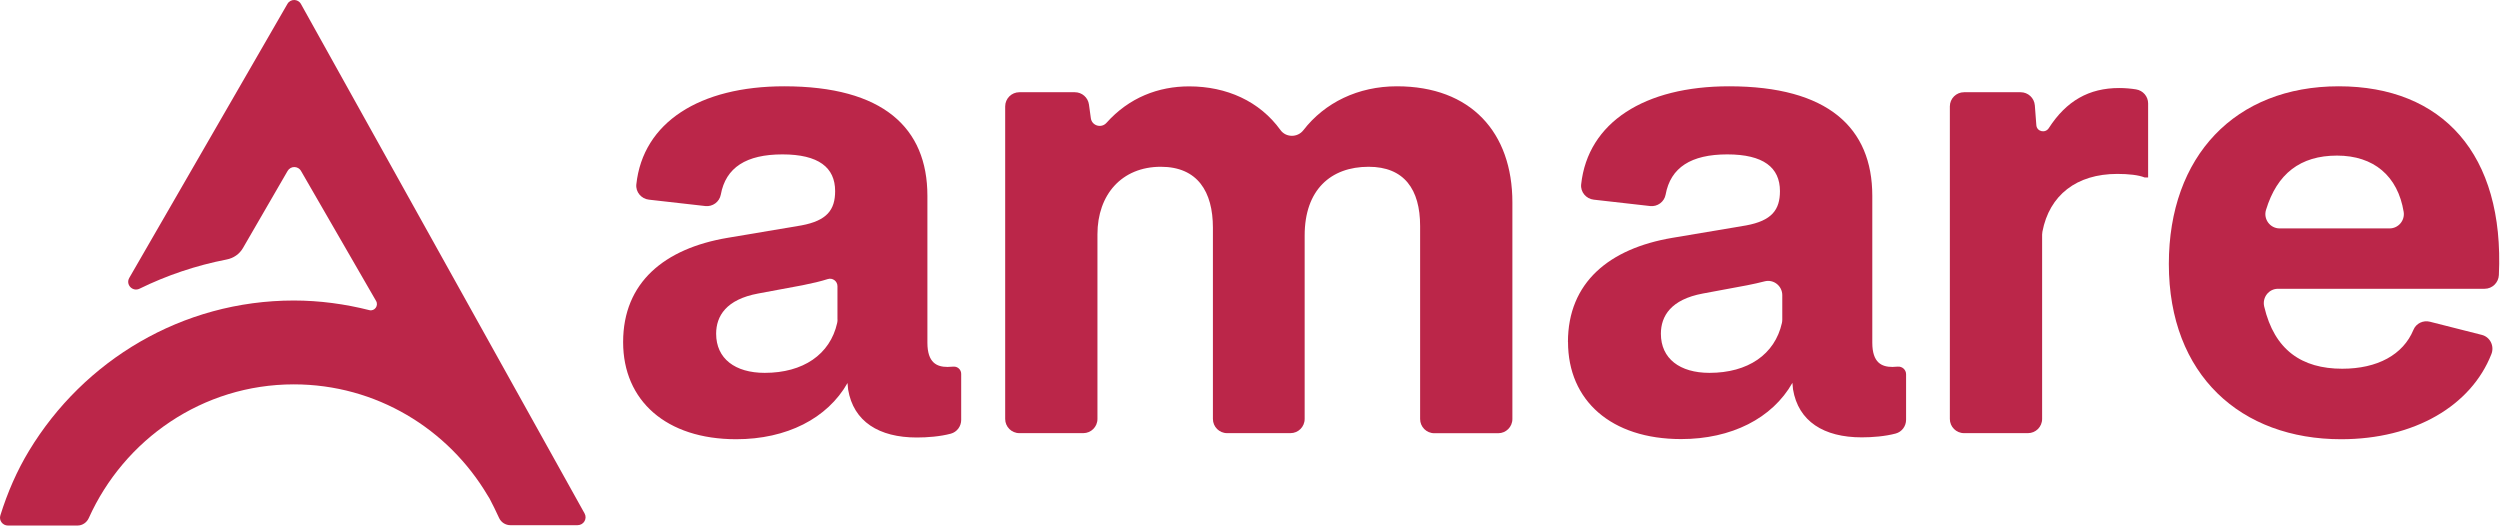
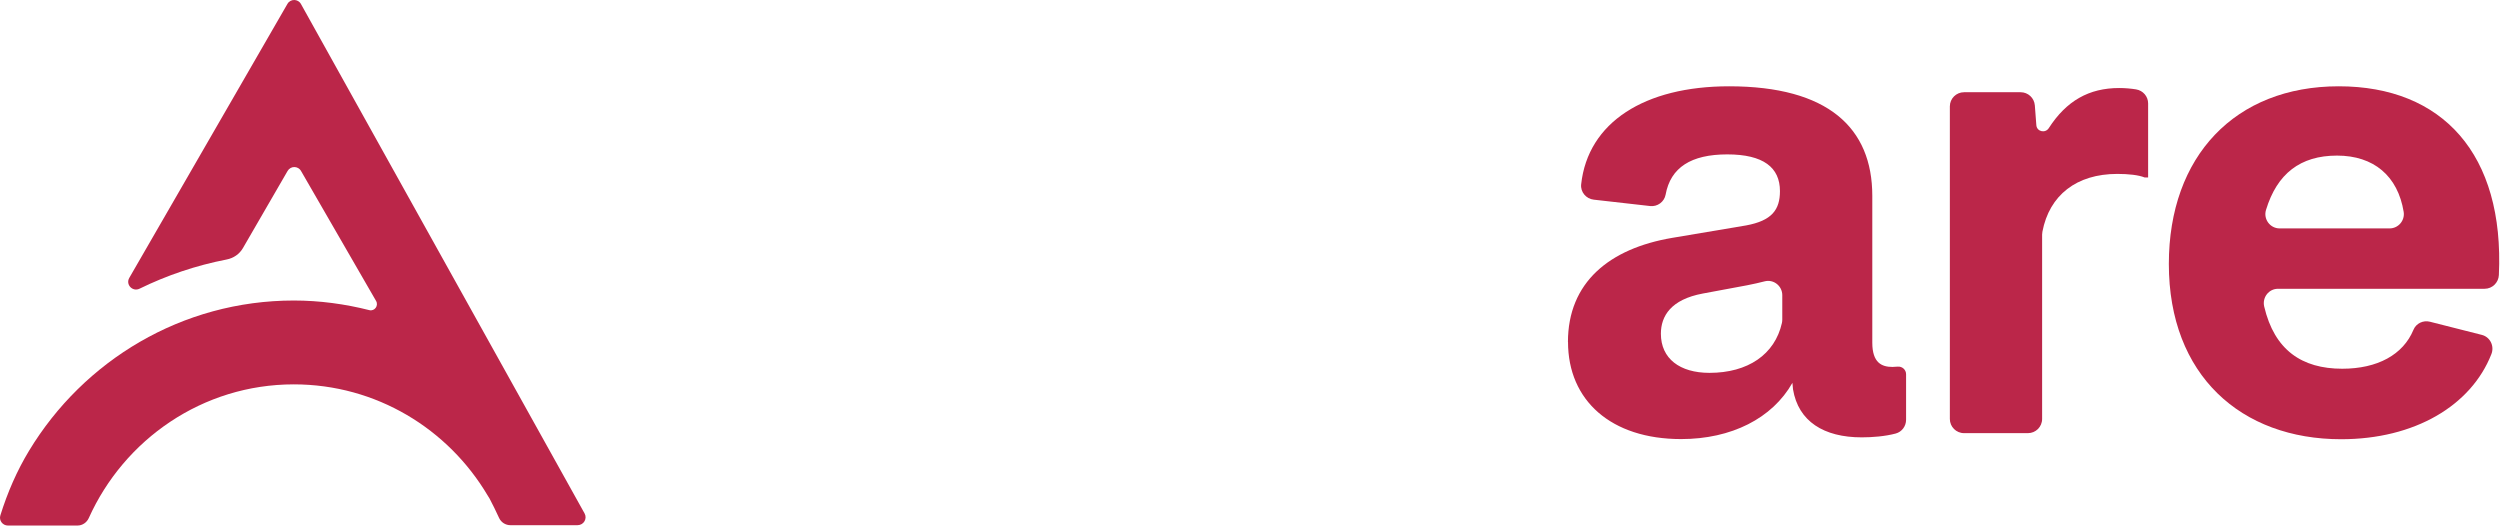
<svg xmlns="http://www.w3.org/2000/svg" width="333" height="70" viewBox="0 0 333 70" fill="none">
  <path d="M76.955 69.954H67.979C67.334 69.954 66.751 69.579 66.479 68.992C66.106 68.195 65.588 67.095 65.215 66.417L64.96 66.005C59.704 57.126 50.11 51.197 39.133 51.197C26.984 51.197 16.535 58.528 11.824 69.01C11.551 69.606 10.978 70 10.324 70H1.048C0.348 70 -0.162 69.322 0.047 68.653C0.993 65.611 2.257 62.697 3.876 60.031C11.142 48.027 24.237 40.028 39.142 40.028C42.571 40.028 45.972 40.495 49.191 41.31C49.891 41.494 50.464 40.715 50.091 40.083L40.097 22.774C39.697 22.077 38.706 22.077 38.306 22.774L32.358 33.045C31.894 33.852 31.094 34.392 30.185 34.566C26.12 35.355 22.218 36.674 18.59 38.452C17.662 38.91 16.698 37.902 17.226 37.004C22.009 28.702 34.768 6.61 38.288 0.517C38.688 -0.18 39.697 -0.171 40.088 0.535L77.864 68.387C78.255 69.084 77.755 69.945 76.955 69.945V69.954Z" fill="#BB2649" />
-   <path d="M83 45.565C83 37.605 88.52 33.105 96.88 31.685L106.74 30.025C110.13 29.395 111.24 27.975 111.24 25.455C111.24 22.305 109.03 20.565 104.22 20.565C99.41 20.565 96.67 22.305 96.01 25.925C95.83 26.895 94.92 27.555 93.95 27.445L86.44 26.595C85.42 26.485 84.65 25.575 84.76 24.555C85.65 16.295 93.2 11.495 104.45 11.495C117.62 11.495 123.53 17.015 123.53 26.085V45.645C123.53 48.325 124.79 48.875 126.21 48.875C126.43 48.875 126.7 48.855 126.98 48.835C127.54 48.785 128.03 49.225 128.03 49.795V55.935C128.03 56.785 127.47 57.545 126.65 57.765C125.24 58.145 123.51 58.275 122.12 58.275C117.07 58.275 113.68 56.145 112.97 51.885L112.89 51.015C110.21 55.745 104.77 58.505 98.06 58.505C88.75 58.505 83 53.375 83 45.575V45.565ZM111.55 42.575V38.125C111.55 37.445 110.89 36.965 110.25 37.175C109.32 37.475 108.19 37.735 106.9 37.995L100.99 39.095C96.73 39.885 95.39 42.095 95.39 44.455C95.39 47.765 97.91 49.665 101.86 49.665C106.97 49.665 110.57 47.225 111.51 43.025C111.54 42.875 111.56 42.725 111.56 42.575H111.55Z" fill="#BB2649" />
-   <path d="M135.75 12.285H143.17C144.12 12.285 144.92 12.985 145.05 13.925L145.3 15.745C145.44 16.755 146.7 17.125 147.38 16.365C150.4 12.985 154.31 11.505 158.39 11.505C163.38 11.505 167.78 13.475 170.56 17.325C171.29 18.335 172.83 18.345 173.6 17.355C176.46 13.655 180.91 11.495 186.07 11.495C195.93 11.495 201.45 17.645 201.45 26.955V55.815C201.45 56.865 200.6 57.705 199.56 57.705H191.05C190 57.705 189.16 56.855 189.16 55.815V30.105C189.16 25.215 187.03 22.215 182.3 22.215C177.25 22.215 173.78 25.295 173.78 31.365V55.805C173.78 56.855 172.93 57.695 171.89 57.695H163.45C162.4 57.695 161.56 56.845 161.56 55.805V30.335C161.56 25.525 159.51 22.215 154.62 22.215C149.42 22.215 146.18 25.925 146.18 31.205V55.805C146.18 56.855 145.33 57.695 144.29 57.695H135.78C134.73 57.695 133.89 56.845 133.89 55.805V14.175C133.89 13.125 134.74 12.285 135.78 12.285H135.75Z" fill="#BB2649" />
  <path d="M208.85 45.565C208.85 37.605 214.37 33.105 222.73 31.685L232.59 30.025C235.98 29.395 237.09 27.975 237.09 25.455C237.09 22.305 234.88 20.565 230.07 20.565C225.26 20.565 222.52 22.305 221.86 25.925C221.68 26.895 220.77 27.555 219.8 27.445L212.29 26.595C211.27 26.485 210.5 25.575 210.61 24.555C211.51 16.295 219.06 11.495 230.31 11.495C243.48 11.495 249.39 17.015 249.39 26.085V45.645C249.39 48.325 250.65 48.875 252.07 48.875C252.27 48.875 252.52 48.855 252.78 48.835C253.38 48.785 253.89 49.255 253.89 49.845V55.915C253.89 56.765 253.33 57.525 252.51 57.745C251.1 58.125 249.37 58.255 247.98 58.255C242.93 58.255 239.54 56.125 238.83 51.865L238.75 50.995C236.07 55.725 230.63 58.485 223.92 58.485C214.61 58.485 208.86 53.355 208.86 45.555L208.85 45.565ZM237.4 42.575V39.315C237.4 38.085 236.24 37.165 235.05 37.475C234.36 37.655 233.59 37.825 232.74 37.995L226.83 39.095C222.57 39.885 221.23 42.095 221.23 44.455C221.23 47.765 223.75 49.665 227.7 49.665C232.81 49.665 236.41 47.225 237.35 43.025C237.38 42.875 237.4 42.725 237.4 42.575Z" fill="#BB2649" />
  <path d="M261.6 12.285H269.15C270.14 12.285 270.96 13.045 271.04 14.035L271.24 16.665C271.3 17.535 272.43 17.795 272.9 17.065C275.24 13.435 278.25 11.725 282.27 11.725C283.06 11.725 283.83 11.795 284.52 11.905C285.45 12.055 286.13 12.845 286.13 13.775V23.635H285.66C284.87 23.315 283.53 23.165 282.03 23.165C276.58 23.165 272.98 26.005 272.05 30.855C272.03 30.985 272.01 31.115 272.01 31.245V55.805C272.01 56.855 271.16 57.695 270.12 57.695H261.61C260.56 57.695 259.72 56.845 259.72 55.805V14.175C259.72 13.125 260.57 12.285 261.61 12.285H261.6Z" fill="#BB2649" />
-   <path d="M288.89 35.155C288.89 20.805 297.72 11.495 311.52 11.495C325.32 11.495 333.6 20.515 332.85 36.635C332.8 37.655 331.97 38.465 330.95 38.465H303.43C302.2 38.465 301.31 39.625 301.59 40.825C302.95 46.625 306.6 49.115 311.99 49.115C316.68 49.115 320.1 47.245 321.47 43.935C321.82 43.075 322.77 42.625 323.67 42.855L330.57 44.605C331.69 44.885 332.28 46.095 331.85 47.175C329.15 54.045 321.61 58.505 311.84 58.505C298.51 58.505 288.89 49.985 288.89 35.165V35.155ZM303.64 30.425H318.29C319.46 30.425 320.35 29.375 320.17 28.225C319.39 23.435 316.18 20.725 311.29 20.725C306.4 20.725 303.3 23.135 301.83 27.965C301.46 29.185 302.37 30.425 303.65 30.425H303.64Z" fill="#BB2649" />
+   <path d="M288.89 35.155C288.89 20.805 297.72 11.495 311.52 11.495C325.32 11.495 333.6 20.515 332.85 36.635C332.8 37.655 331.97 38.465 330.95 38.465H303.43C302.2 38.465 301.31 39.625 301.59 40.825C302.95 46.625 306.6 49.115 311.99 49.115C316.68 49.115 320.1 47.245 321.47 43.935C321.82 43.075 322.77 42.625 323.67 42.855L330.57 44.605C331.69 44.885 332.28 46.095 331.85 47.175C329.15 54.045 321.61 58.505 311.84 58.505C298.51 58.505 288.89 49.985 288.89 35.165V35.155ZM303.64 30.425H318.29C319.46 30.425 320.35 29.375 320.17 28.225C319.39 23.435 316.18 20.725 311.29 20.725C306.4 20.725 303.3 23.135 301.83 27.965C301.46 29.185 302.37 30.425 303.65 30.425Z" fill="#BB2649" />
</svg>